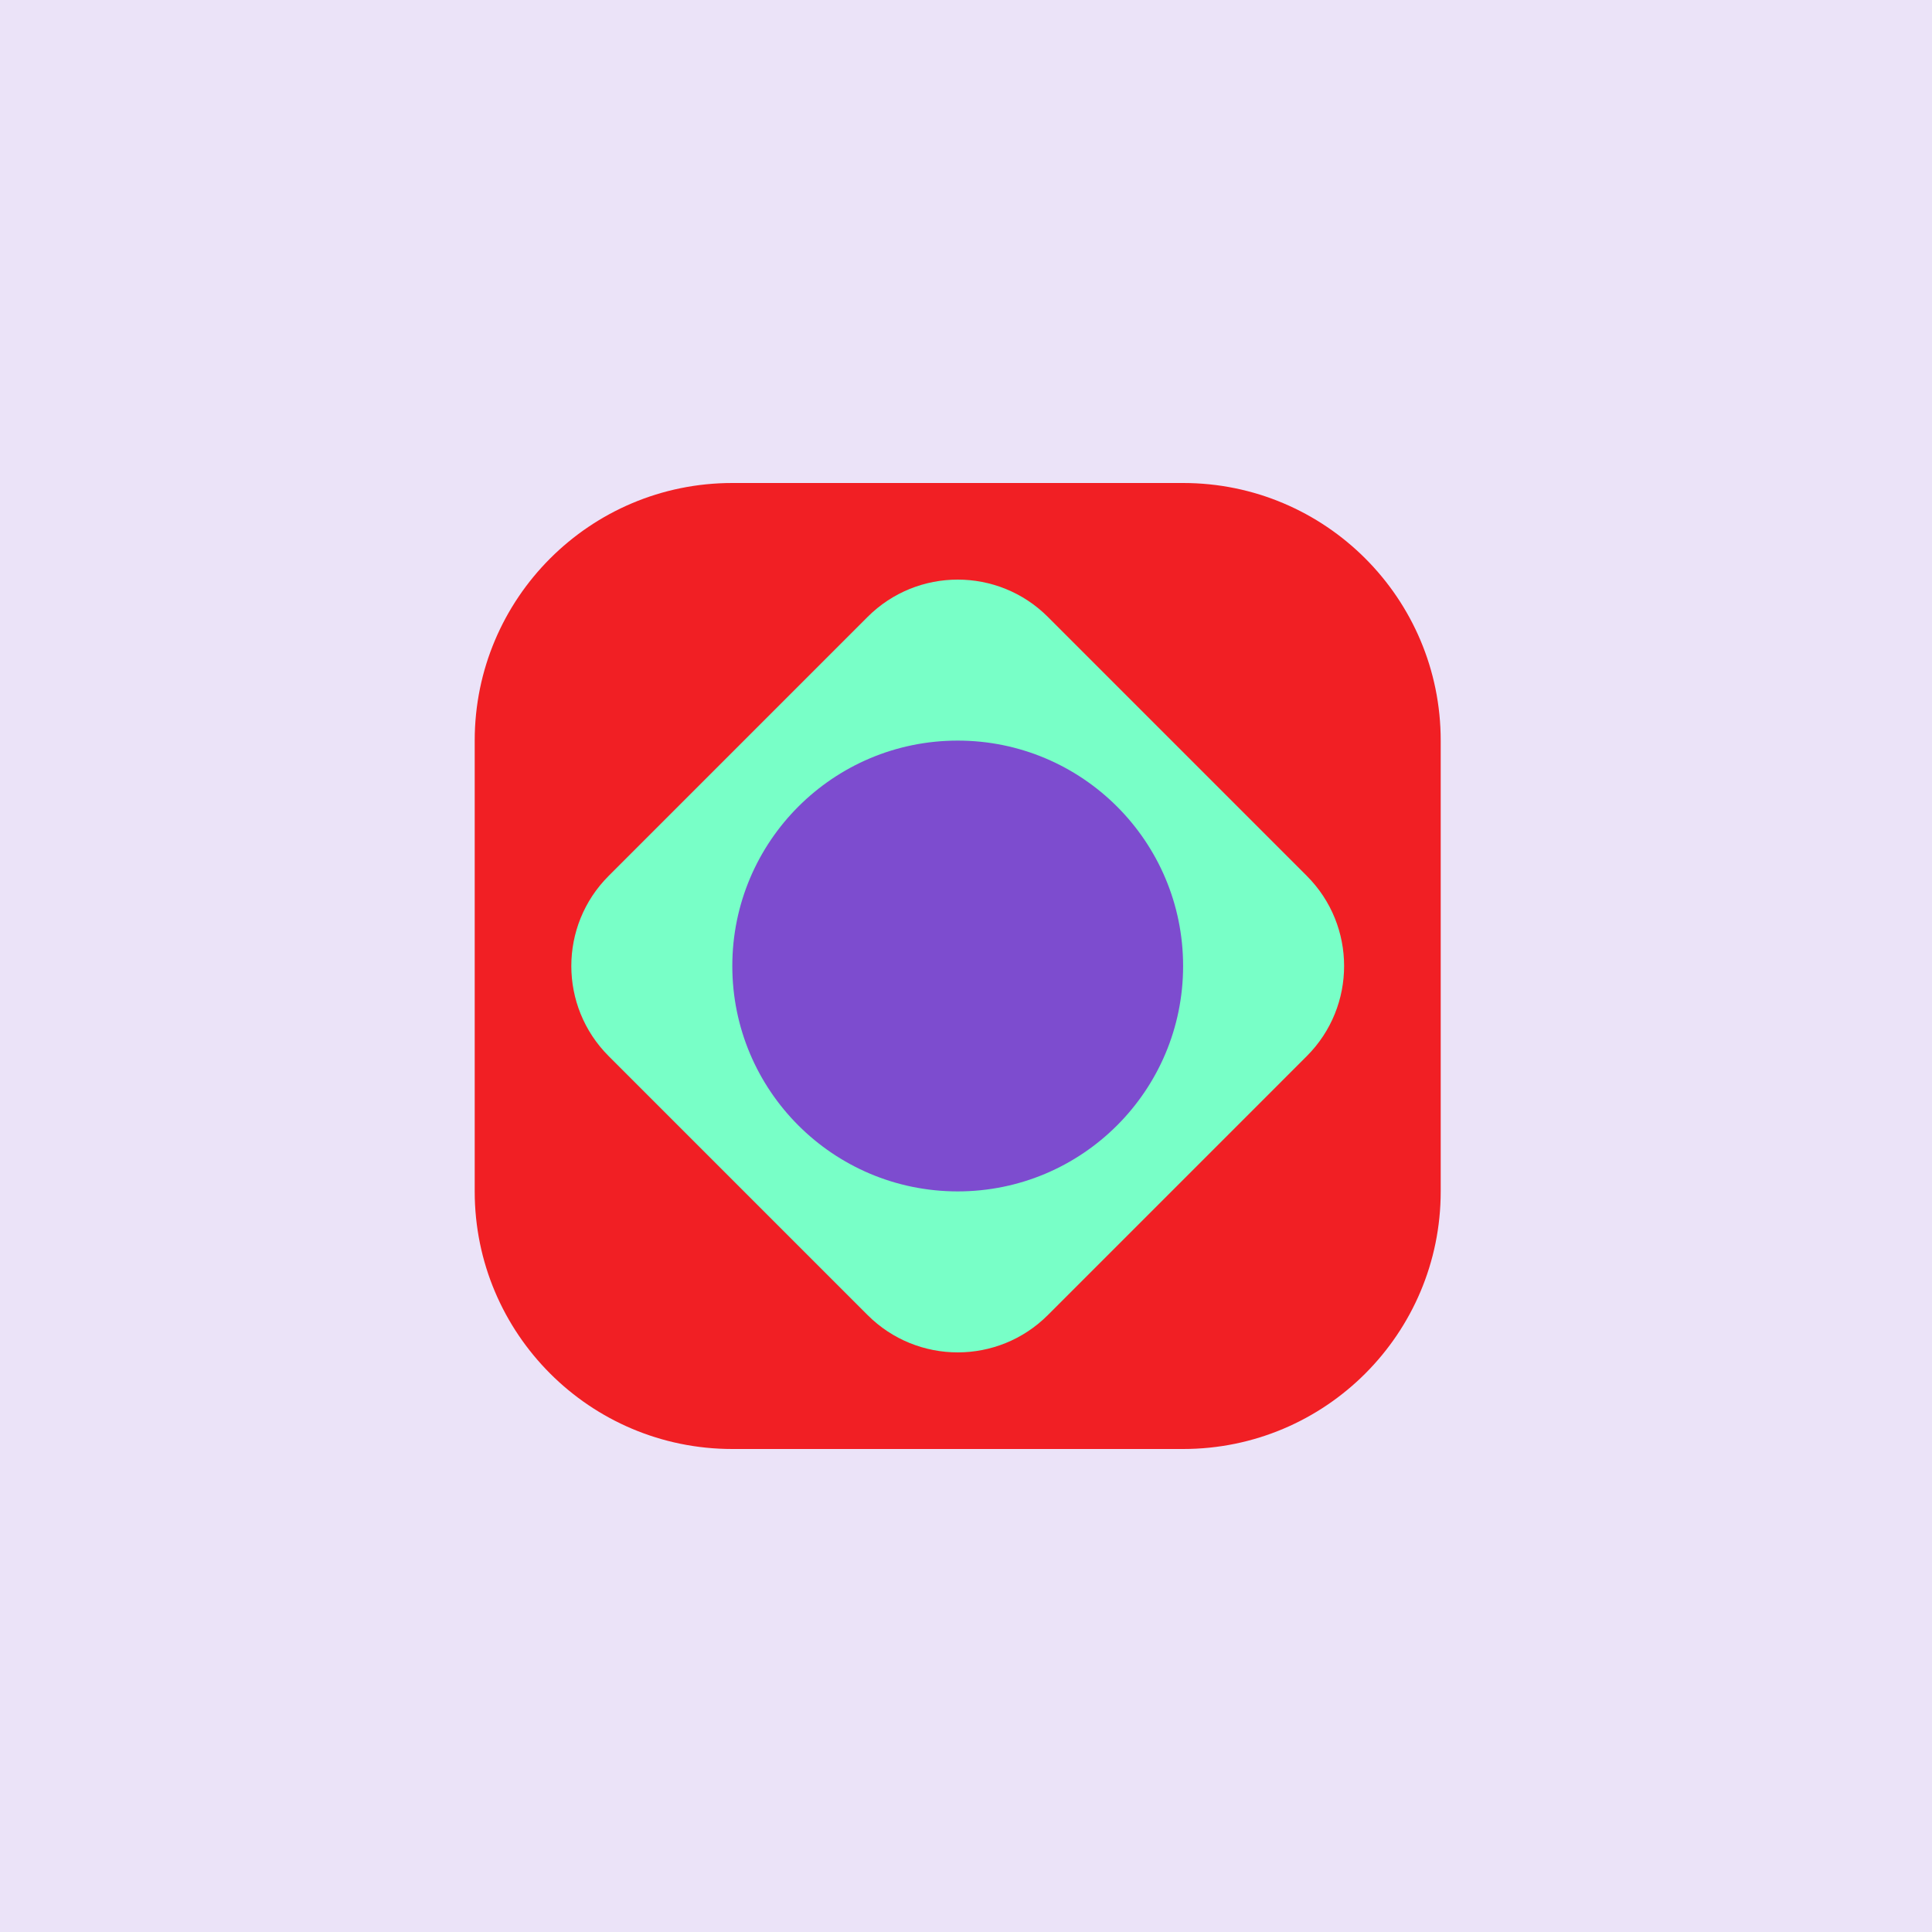
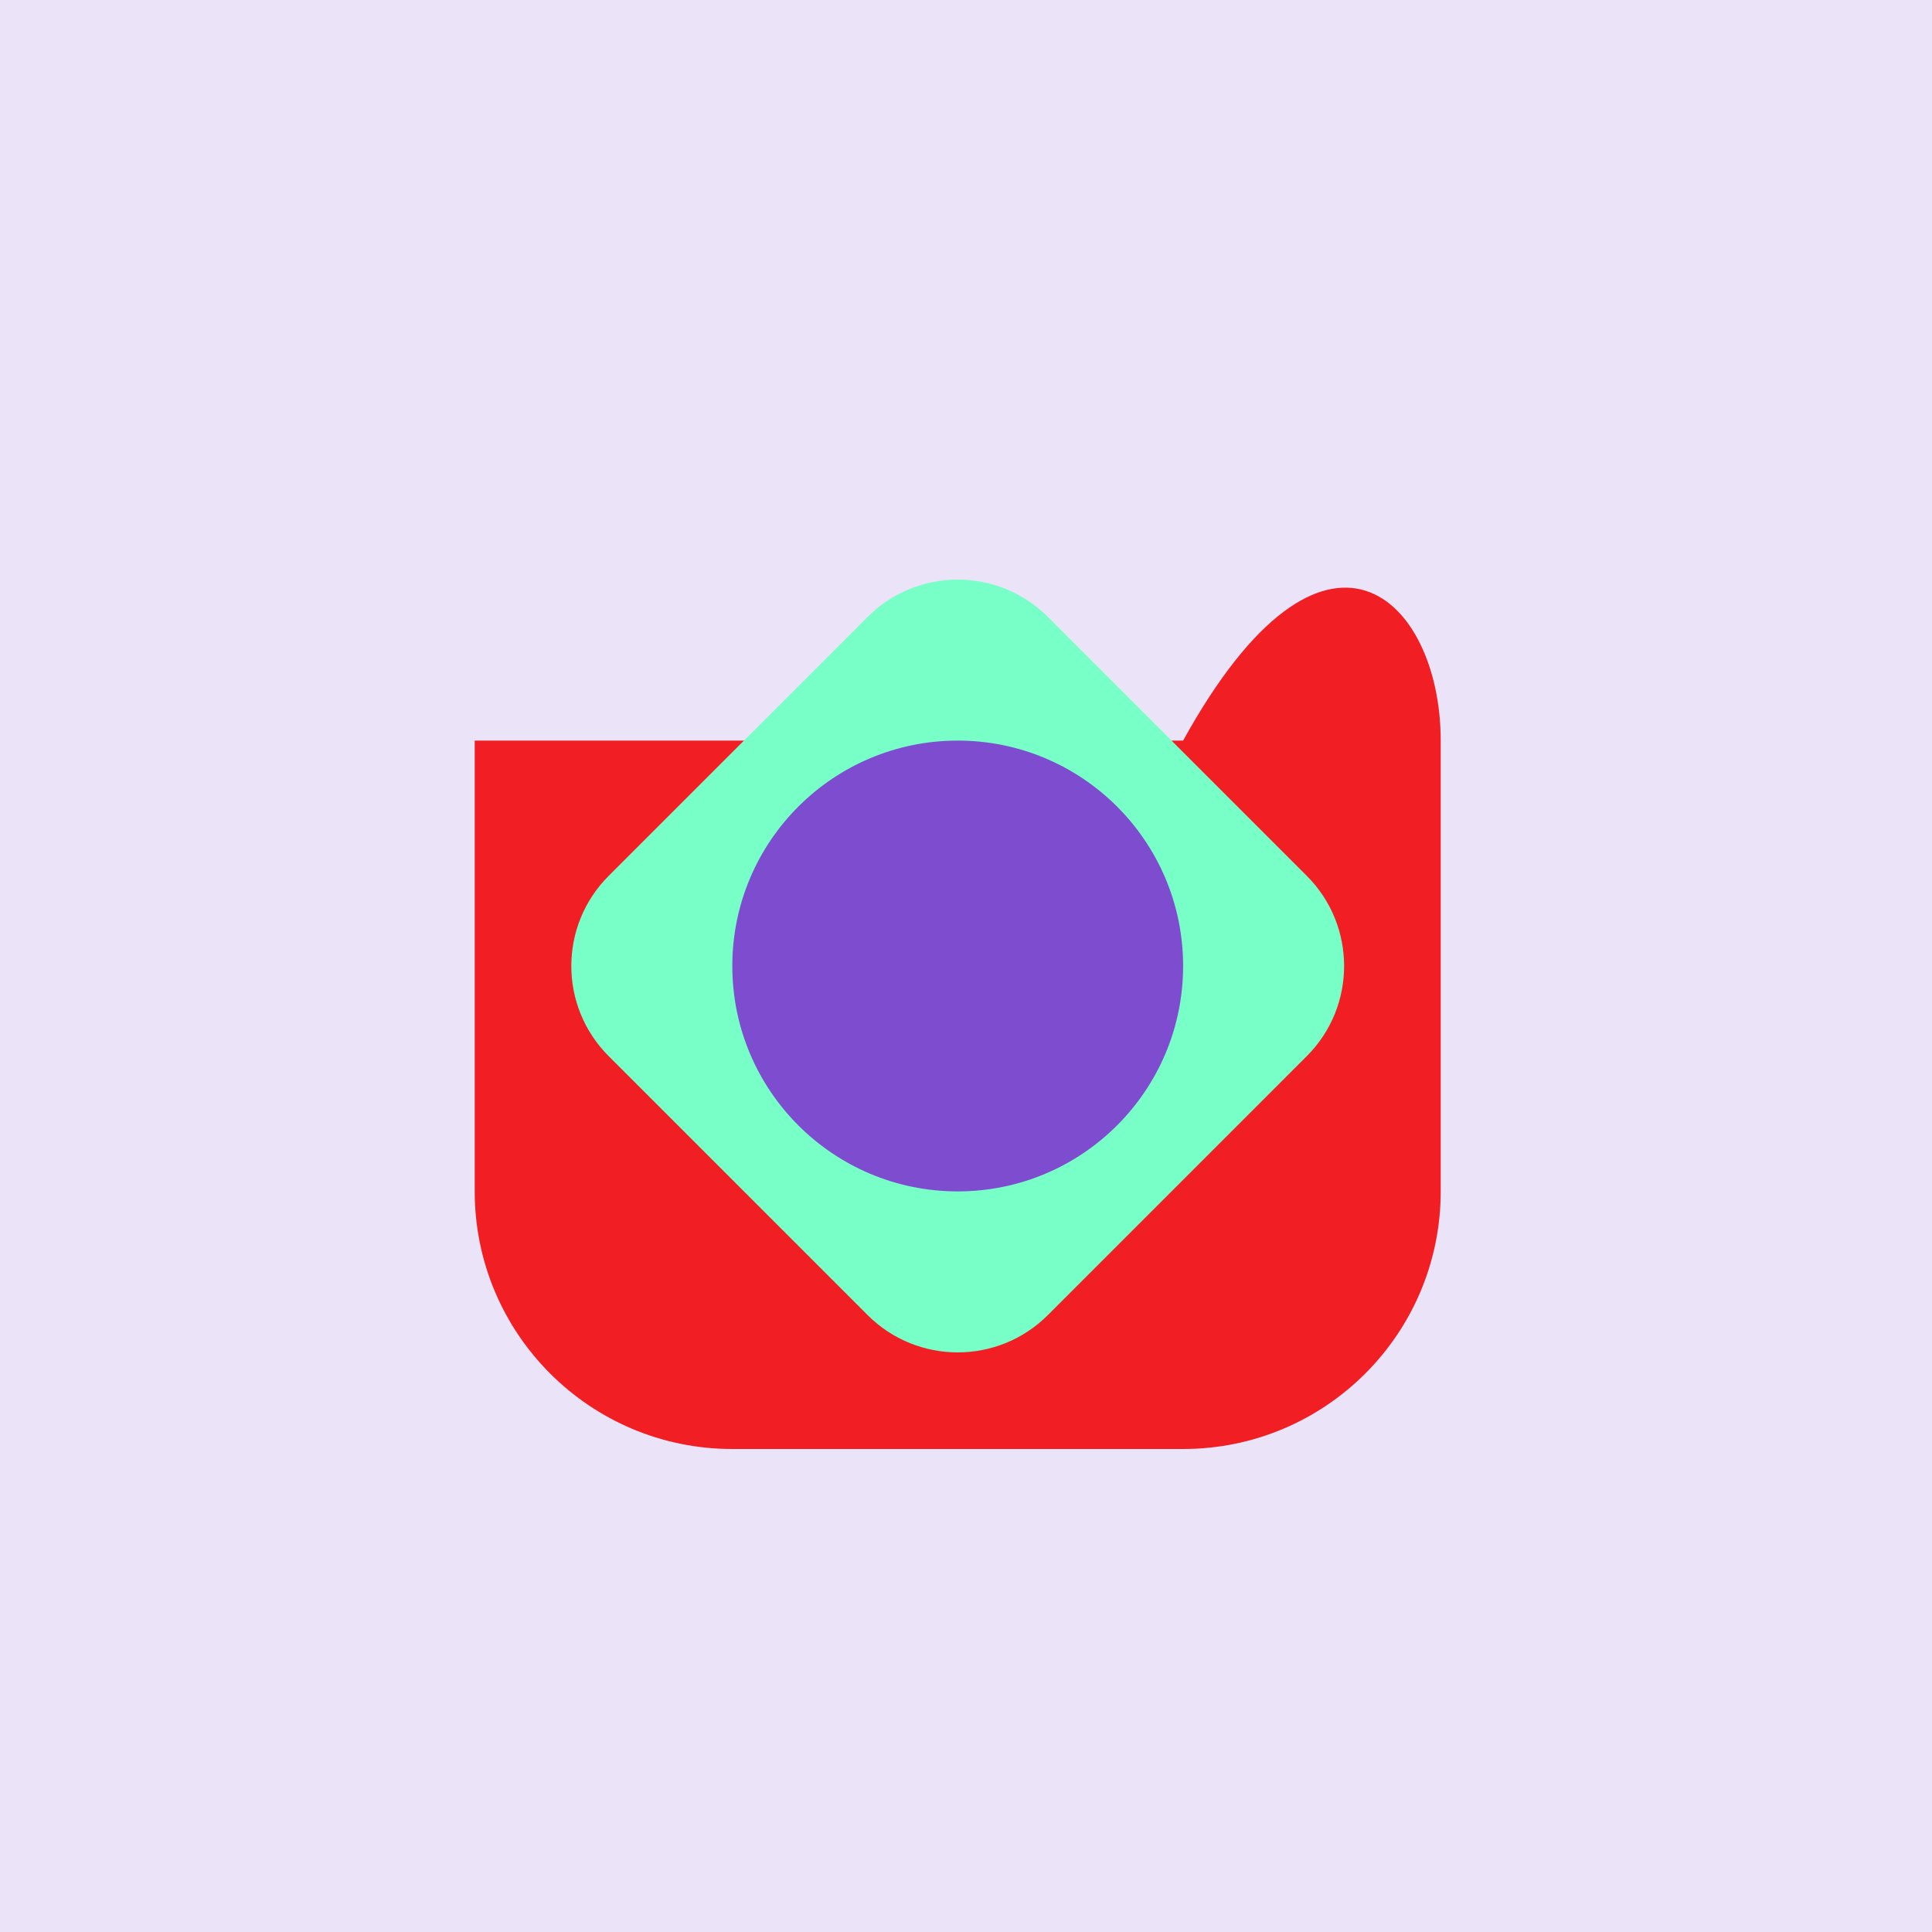
<svg xmlns="http://www.w3.org/2000/svg" width="48" height="48" viewBox="0 0 48 48" fill="none">
-   <rect width="48" height="48" fill="white" />
  <rect width="48" height="48" fill="#7D4CCF" fill-opacity="0.16" />
  <g clip-path="url(#clip0_27733_2806)">
    <g clip-path="url(#clip1_27733_2806)">
-       <path d="M11.794 18.4C11.794 14.865 14.659 12 18.194 12H29.394C32.929 12 35.794 14.865 35.794 18.4V29.6C35.794 33.135 32.929 36 29.394 36H18.194C14.659 36 11.794 33.135 11.794 29.6V18.4Z" fill="#F11F24" />
+       <path d="M11.794 18.4H29.394C32.929 12 35.794 14.865 35.794 18.4V29.6C35.794 33.135 32.929 36 29.394 36H18.194C14.659 36 11.794 33.135 11.794 29.6V18.4Z" fill="#F11F24" />
      <path d="M21.555 15.327L15.122 21.761C13.885 22.997 13.885 25.002 15.122 26.239L21.555 32.672C22.792 33.909 24.797 33.909 26.034 32.672L32.467 26.239C33.703 25.002 33.703 22.997 32.467 21.761L26.034 15.327C24.797 14.091 22.792 14.091 21.555 15.327Z" fill="#78FFC7" />
      <path d="M23.794 29.6C26.887 29.6 29.394 27.093 29.394 24C29.394 20.907 26.887 18.4 23.794 18.4C20.701 18.4 18.194 20.907 18.194 24C18.194 27.093 20.701 29.6 23.794 29.6Z" fill="#7D4CCF" />
    </g>
  </g>
  <defs>
    <clipPath id="clip0_27733_2806">
      <rect width="24" height="24" fill="white" transform="translate(11.794 12)" />
    </clipPath>
    <clipPath id="clip1_27733_2806">
      <rect width="24" height="24" fill="white" transform="translate(11.794 12)" />
    </clipPath>
  </defs>
</svg>